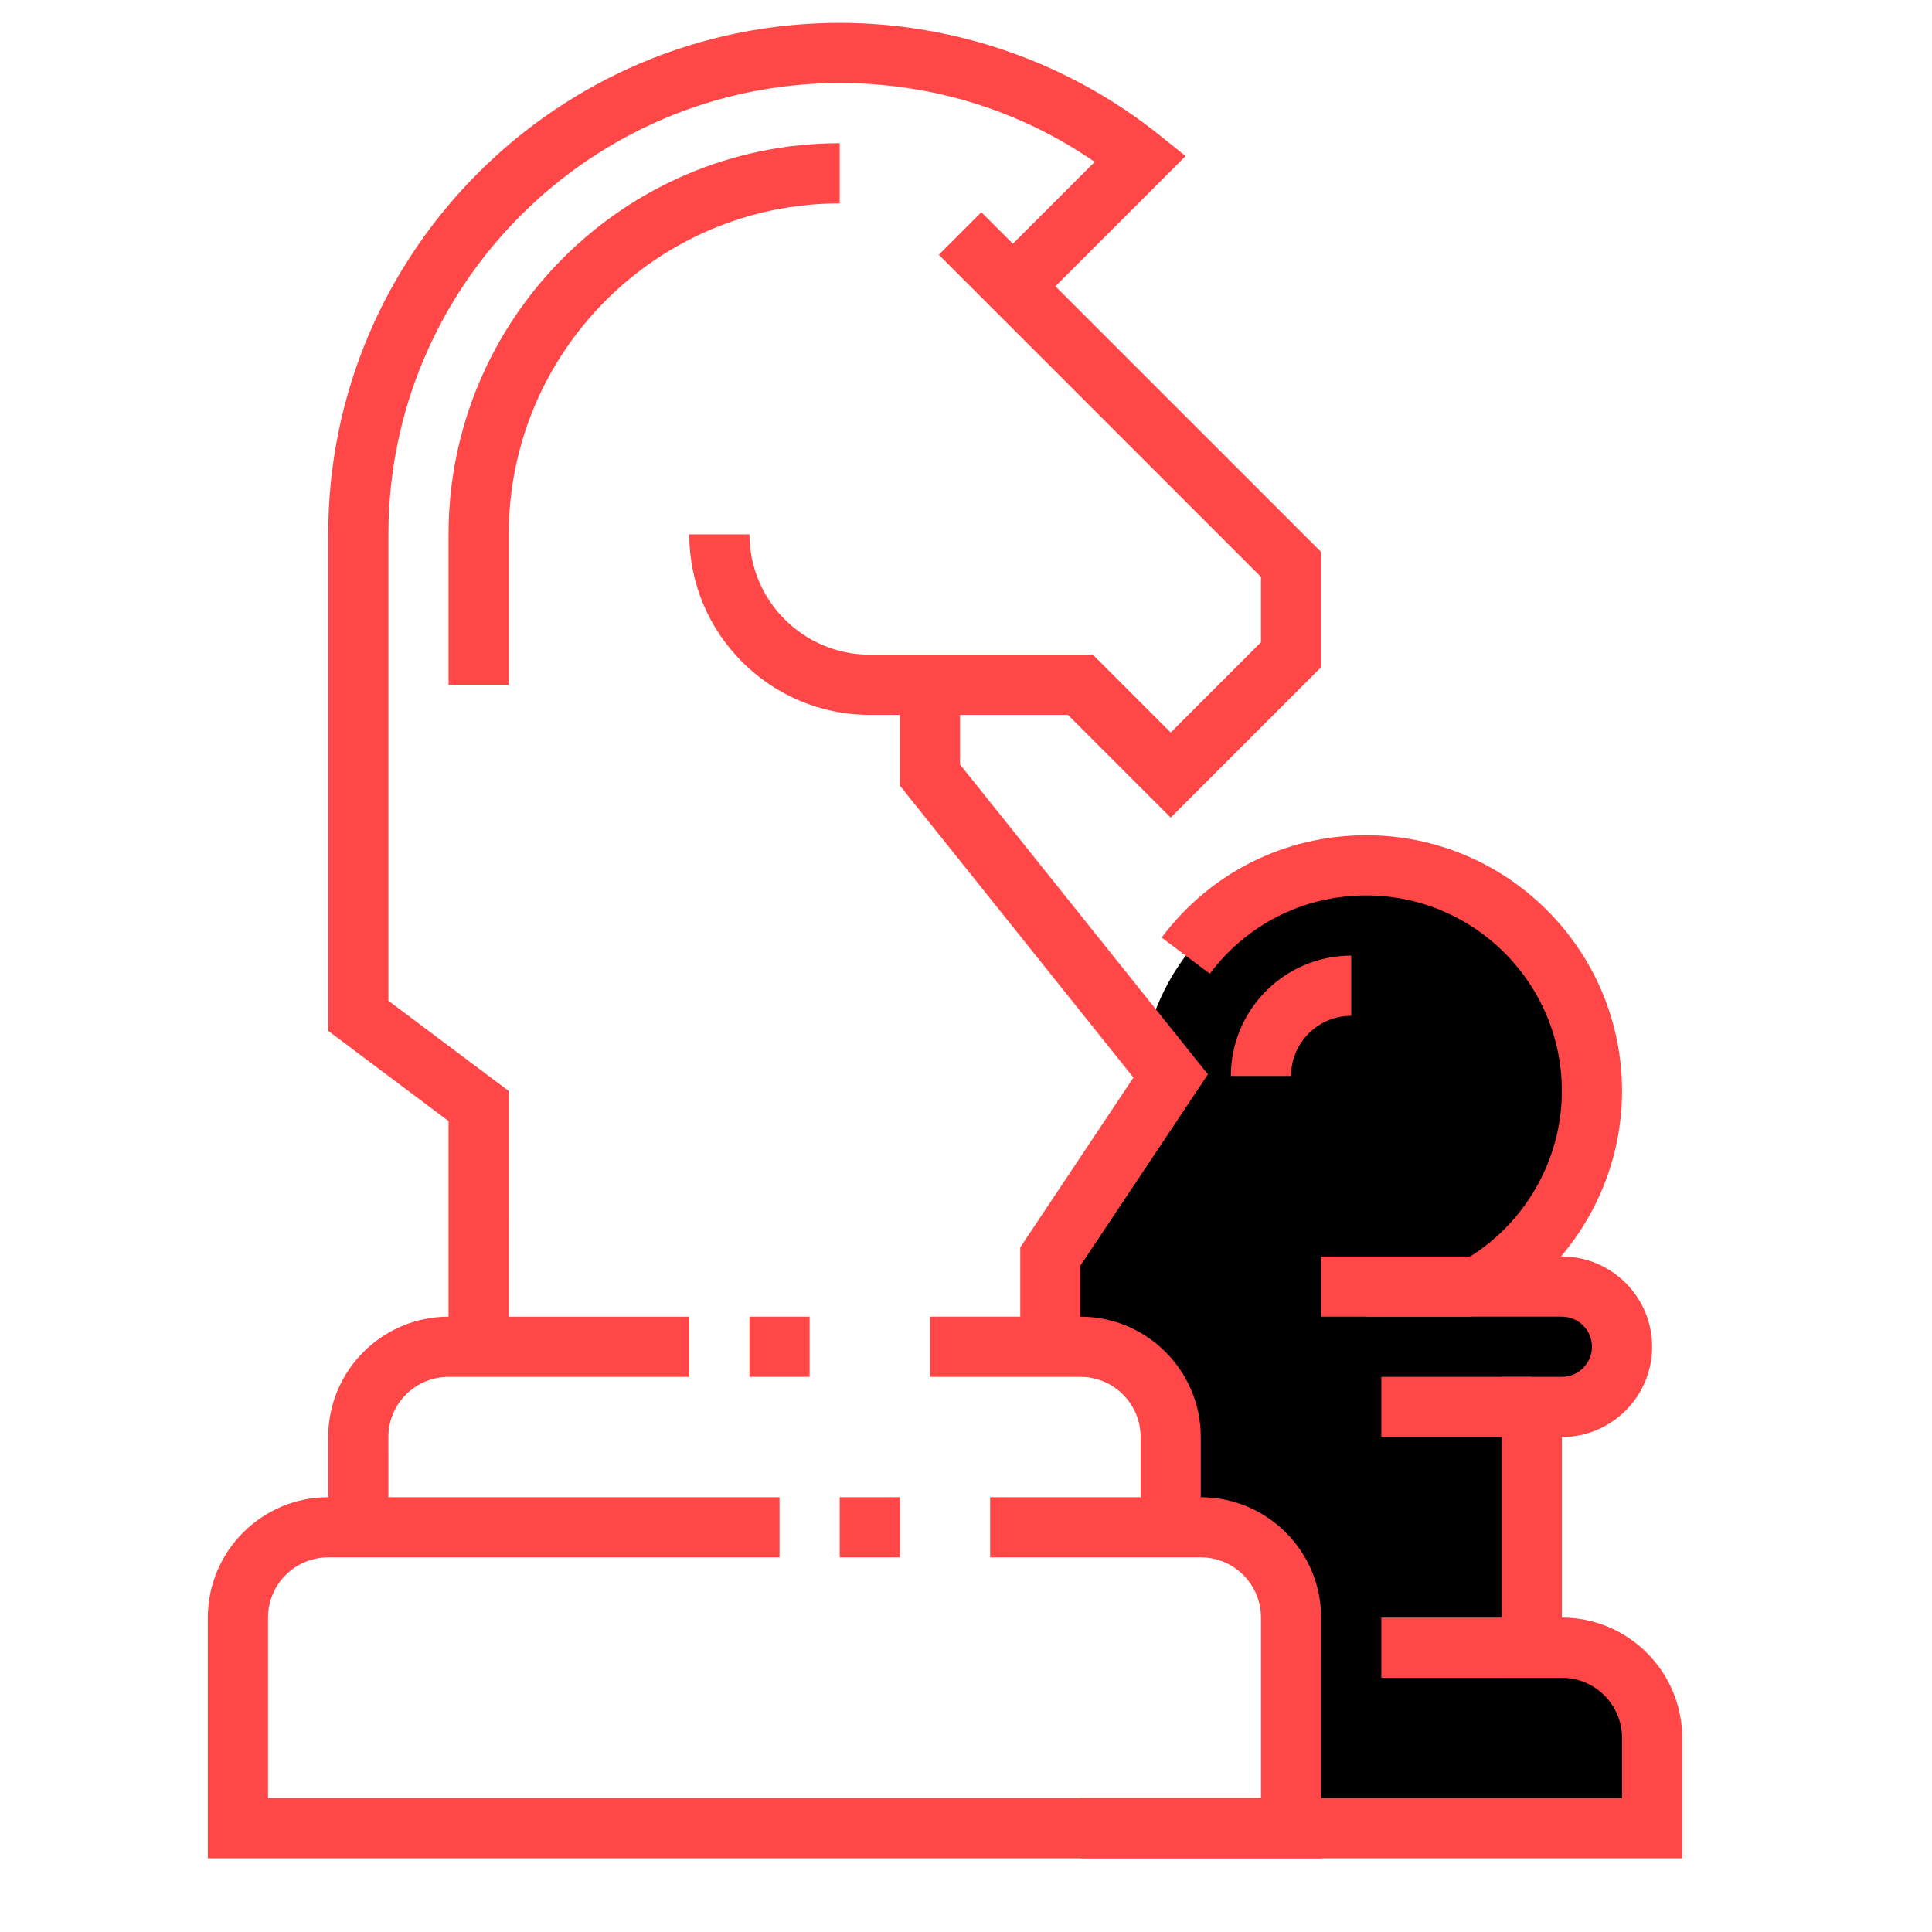
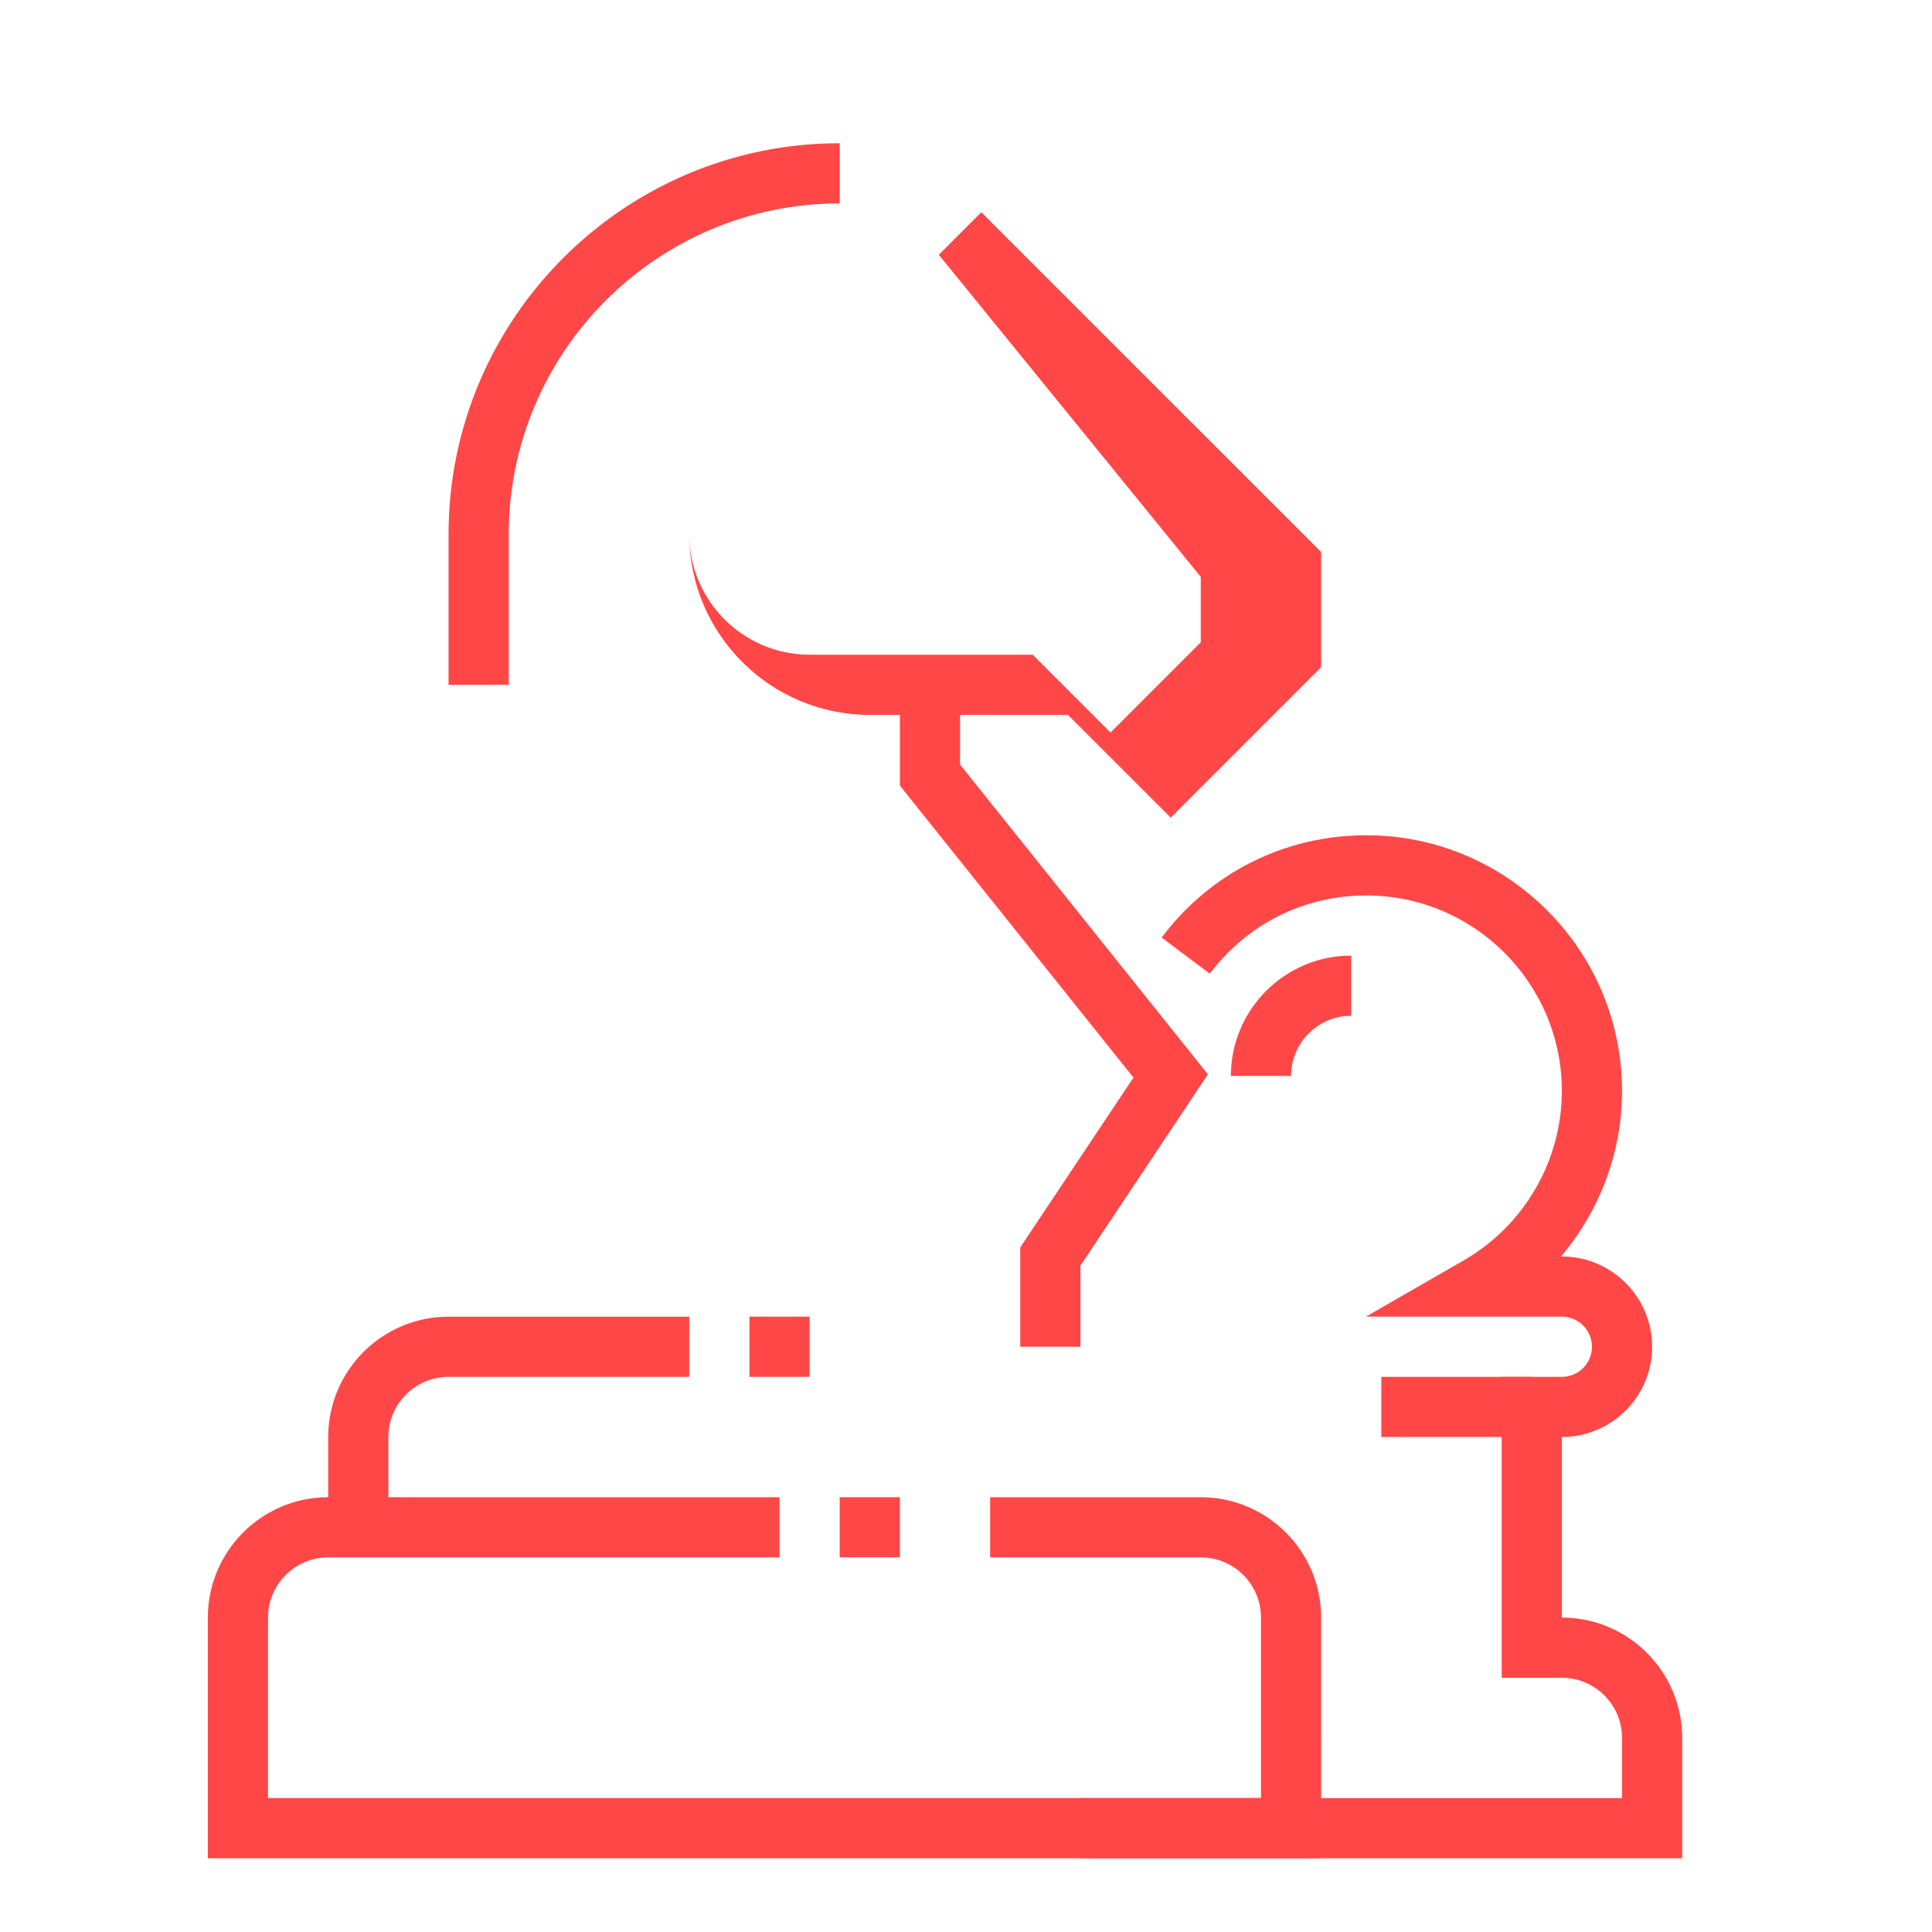
<svg xmlns="http://www.w3.org/2000/svg" version="1.1" id="Layer_1" x="0px" y="0px" width="100px" height="100px" viewBox="0 0 100 100" enable-background="new 0 0 100 100" xml:space="preserve">
  <g id="Layer_2" display="none">
    <rect display="inline" fill="#111111" width="100" height="100" />
  </g>
  <g id="Layer_1_1_">
    <g>
      <g>
-         <path fill="#000000" d="M80.841,85.282h-1.558V72.823h1.558c1.72,0,3.115-1.396,3.115-3.115s-1.396-3.114-3.115-3.114h-4.313     c3.506-2.017,5.871-5.789,5.871-10.123c0-6.452-5.229-11.681-11.681-11.681c-5.624,0-10.317,3.976-11.429,9.271l1.307,1.631     l-6.229,9.346v4.672h1.557c2.58,0,4.673,2.093,4.673,4.672v4.674h1.559c2.578,0,4.672,2.092,4.672,4.672v10.9h18.688v-4.672     C85.514,87.375,83.421,85.282,80.841,85.282z" />
-       </g>
+         </g>
      <g>
        <path fill="#ff4747" d="M20.103,79.053h-3.115V74.38c0-3.437,2.794-6.229,6.229-6.229h12.459v3.115H23.217     c-1.718,0-3.115,1.397-3.115,3.114L20.103,79.053L20.103,79.053z" />
      </g>
      <g>
-         <path fill="#ff4747" d="M62.152,79.053h-3.114V74.38c0-1.717-1.397-3.114-3.116-3.114h-7.786V68.15h7.786     c3.436,0,6.23,2.793,6.23,6.229V79.053z" />
-       </g>
+         </g>
      <g>
        <path fill="#ff4747" d="M68.382,96.184H10.758V83.725c0-3.436,2.794-6.229,6.229-6.229h23.361v3.113h-23.36     c-1.718,0-3.115,1.398-3.115,3.115v9.344h51.395v-9.344c0-1.717-1.397-3.115-3.115-3.115H51.25v-3.113h10.902     c3.435,0,6.229,2.794,6.229,6.229L68.382,96.184L68.382,96.184z" />
      </g>
      <g>
        <rect x="43.463" y="77.495" fill="#ff4747" width="3.115" height="3.114" />
      </g>
      <g>
        <rect x="38.791" y="68.15" fill="#ff4747" width="3.115" height="3.115" />
      </g>
      <g>
        <polygon fill="#ff4747" points="55.922,69.708 52.809,69.708 52.809,64.564 58.667,55.775 46.578,40.664 46.578,35.446      49.692,35.446 49.692,39.572 62.521,55.607 55.922,65.508    " />
      </g>
      <g>
-         <path fill="#ff4747" d="M26.332,69.708h-3.115V58.027l-6.229-4.672V27.659c0-14.599,11.876-26.476,26.475-26.476     c6,0,11.878,2.063,16.549,5.808l1.356,1.087l-7.062,7.062l-2.203-2.202l4.56-4.559c-3.888-2.675-8.415-4.081-13.199-4.081     c-12.881,0-23.36,10.479-23.36,23.361v24.14l6.229,4.672L26.332,69.708L26.332,69.708z" />
-       </g>
+         </g>
      <g>
-         <path fill="#ff4747" d="M60.596,42.32l-5.318-5.317H45.021c-5.152,0-9.344-4.191-9.344-9.344h3.115     c0,3.435,2.795,6.229,6.229,6.229h11.547l4.027,4.027l4.672-4.672V29.86L48.592,13.187l2.202-2.203l17.588,17.587v5.962     L60.596,42.32z" />
+         <path fill="#ff4747" d="M60.596,42.32l-5.318-5.317H45.021c-5.152,0-9.344-4.191-9.344-9.344c0,3.435,2.795,6.229,6.229,6.229h11.547l4.027,4.027l4.672-4.672V29.86L48.592,13.187l2.202-2.203l17.588,17.587v5.962     L60.596,42.32z" />
      </g>
      <g>
        <path fill="#ff4747" d="M26.332,35.446h-3.115v-7.787c0-11.164,9.082-20.246,20.246-20.246v3.115     c-9.446,0-17.131,7.685-17.131,17.131V35.446z" />
      </g>
      <g>
        <path fill="#ff4747" d="M87.07,96.184H55.922v-3.115h28.034v-3.113c0-1.717-1.397-3.115-3.115-3.115h-3.114V71.266h3.114     c0.858,0,1.558-0.697,1.558-1.558S81.7,68.15,80.841,68.15H70.698l5.054-2.907c3.141-1.806,5.089-5.168,5.089-8.772     c0-5.582-4.541-10.123-10.123-10.123c-3.215,0-6.168,1.477-8.1,4.05l-2.491-1.87c2.525-3.364,6.387-5.295,10.591-5.295     c7.3,0,13.238,5.939,13.238,13.238c0,3.174-1.156,6.203-3.161,8.565h0.046c2.576,0,4.673,2.096,4.673,4.672     s-2.097,4.672-4.673,4.672v9.345c3.435,0,6.229,2.795,6.229,6.229V96.184L87.07,96.184z" />
      </g>
      <g>
-         <rect x="68.382" y="65.036" fill="#ff4747" width="7.787" height="3.114" />
-       </g>
+         </g>
      <g>
        <rect x="71.497" y="71.266" fill="#ff4747" width="7.786" height="3.114" />
      </g>
      <g>
-         <rect x="71.497" y="83.725" fill="#ff4747" width="7.786" height="3.114" />
-       </g>
+         </g>
      <g>
        <path fill="#ff4747" d="M66.824,55.691H63.71c0-3.437,2.794-6.229,6.229-6.229v3.115C68.221,52.577,66.824,53.975,66.824,55.691z     " />
      </g>
    </g>
  </g>
</svg>